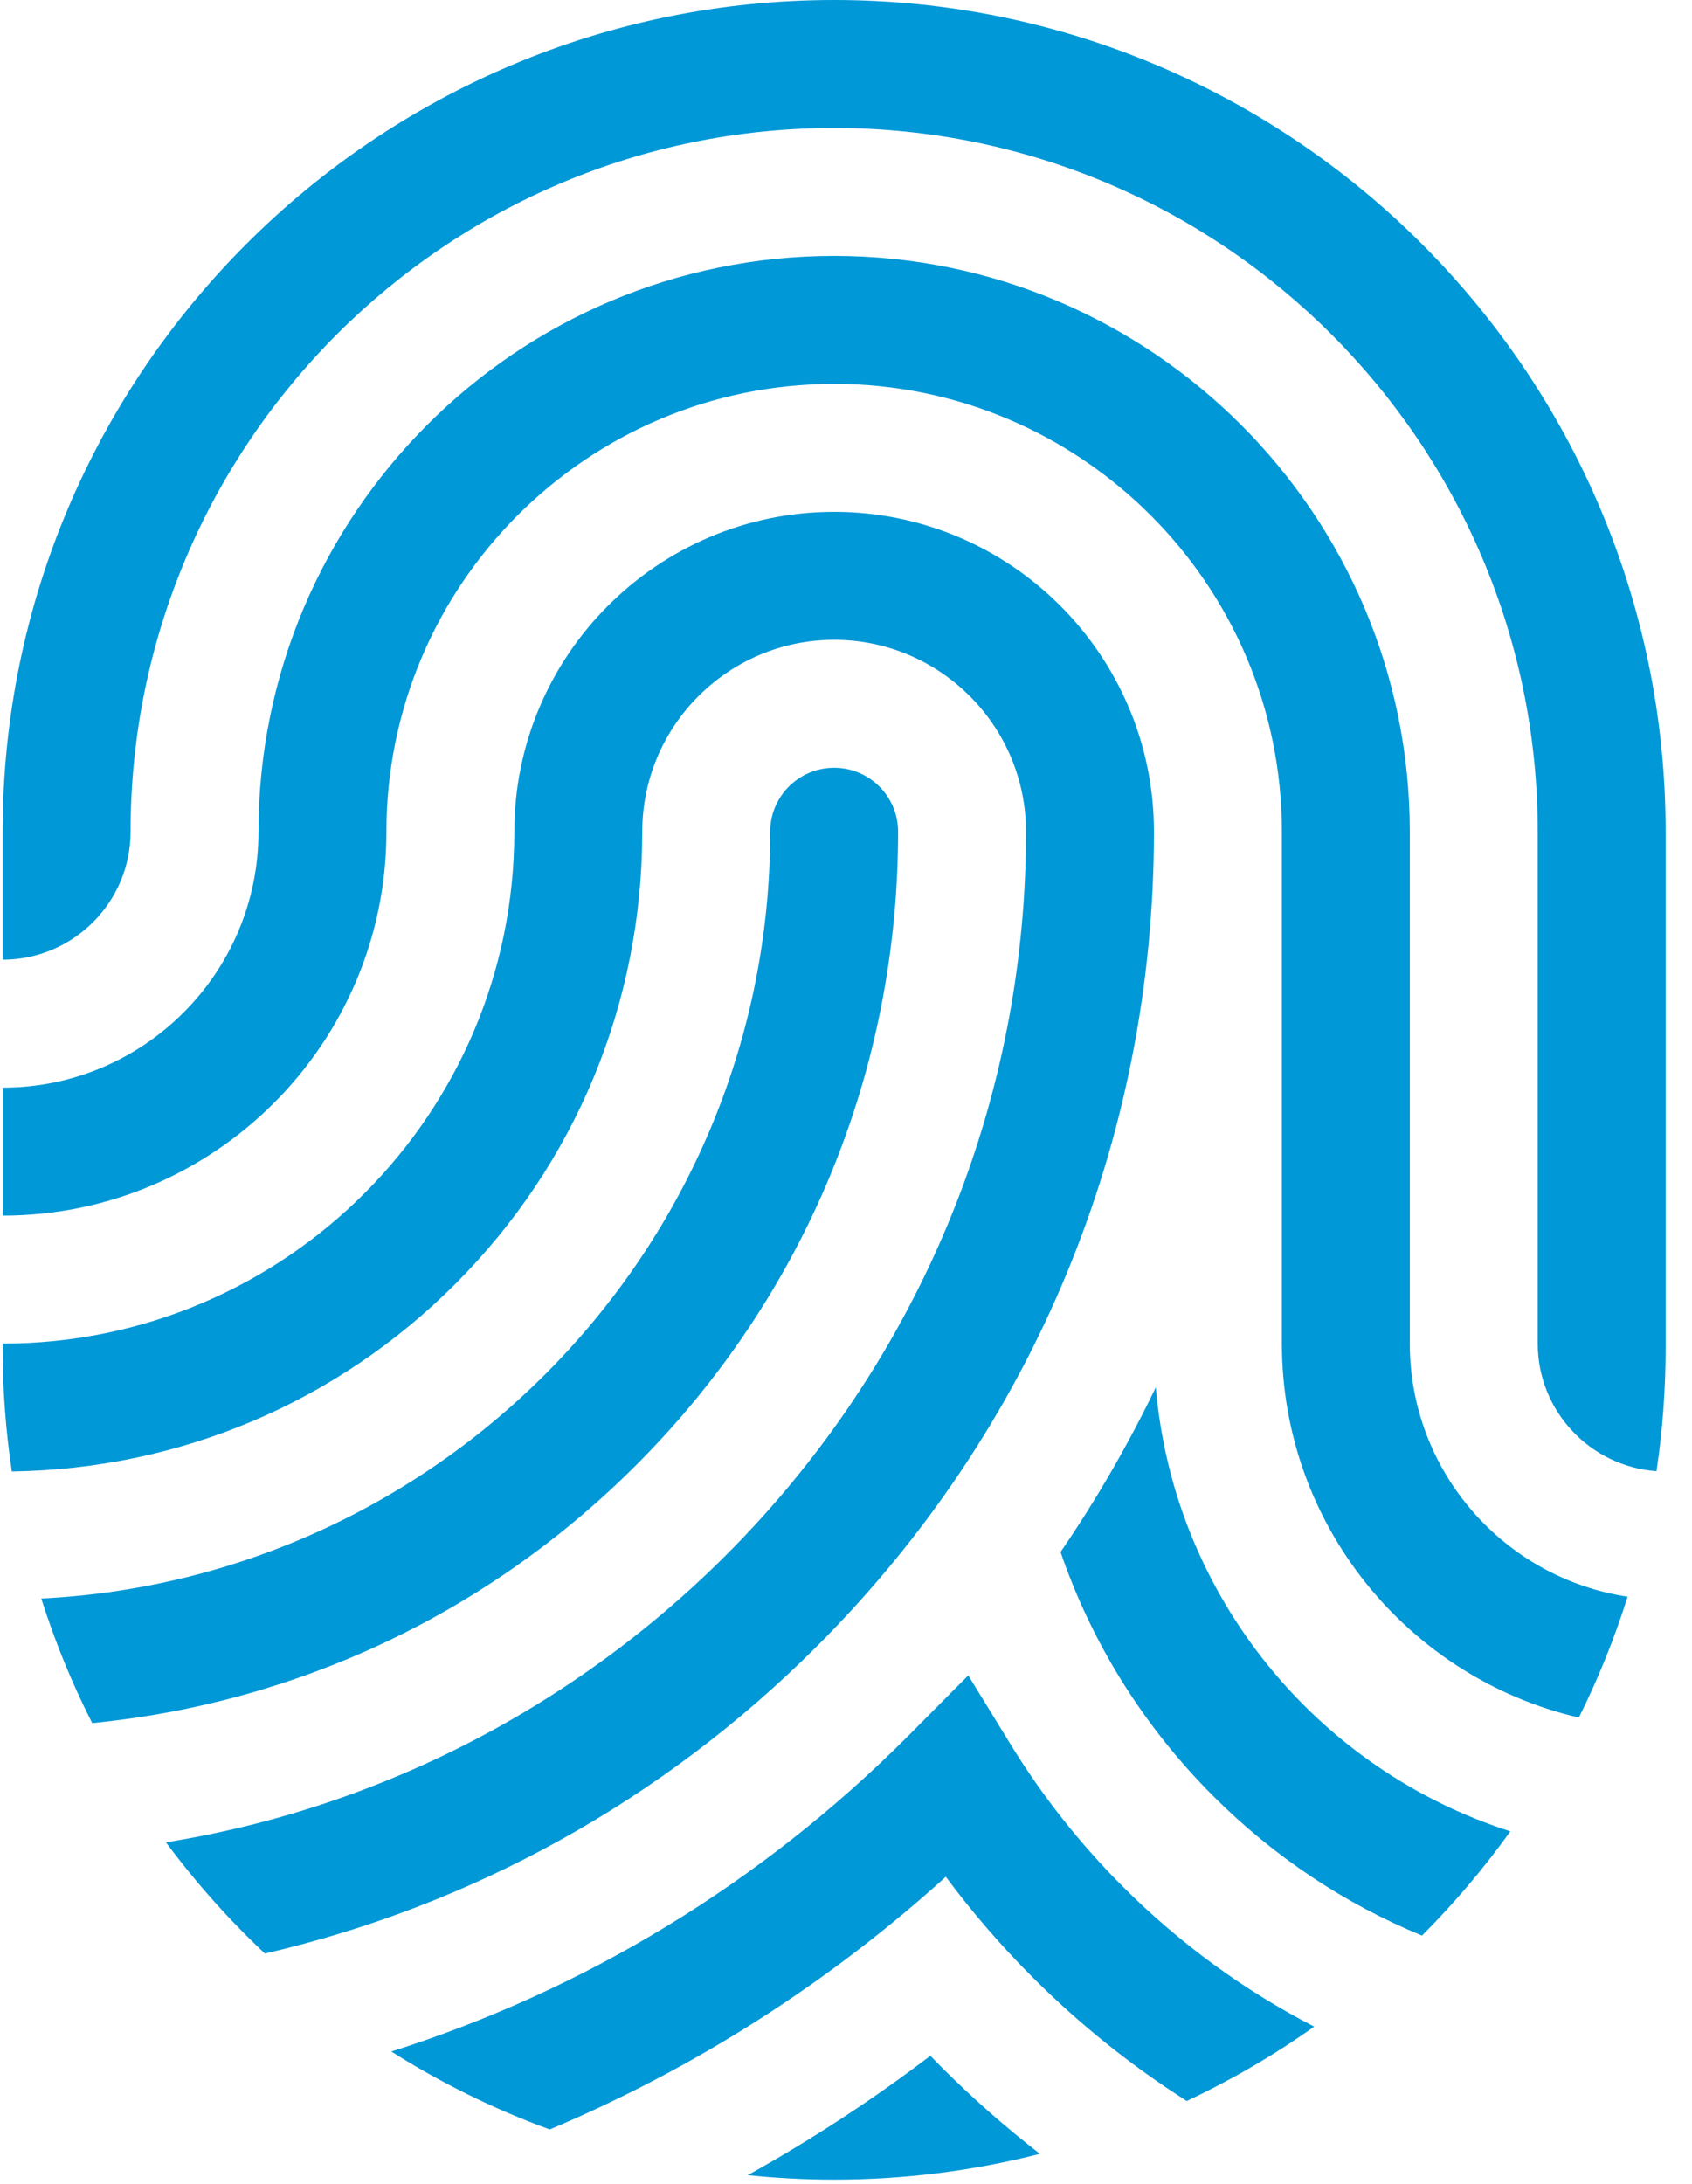
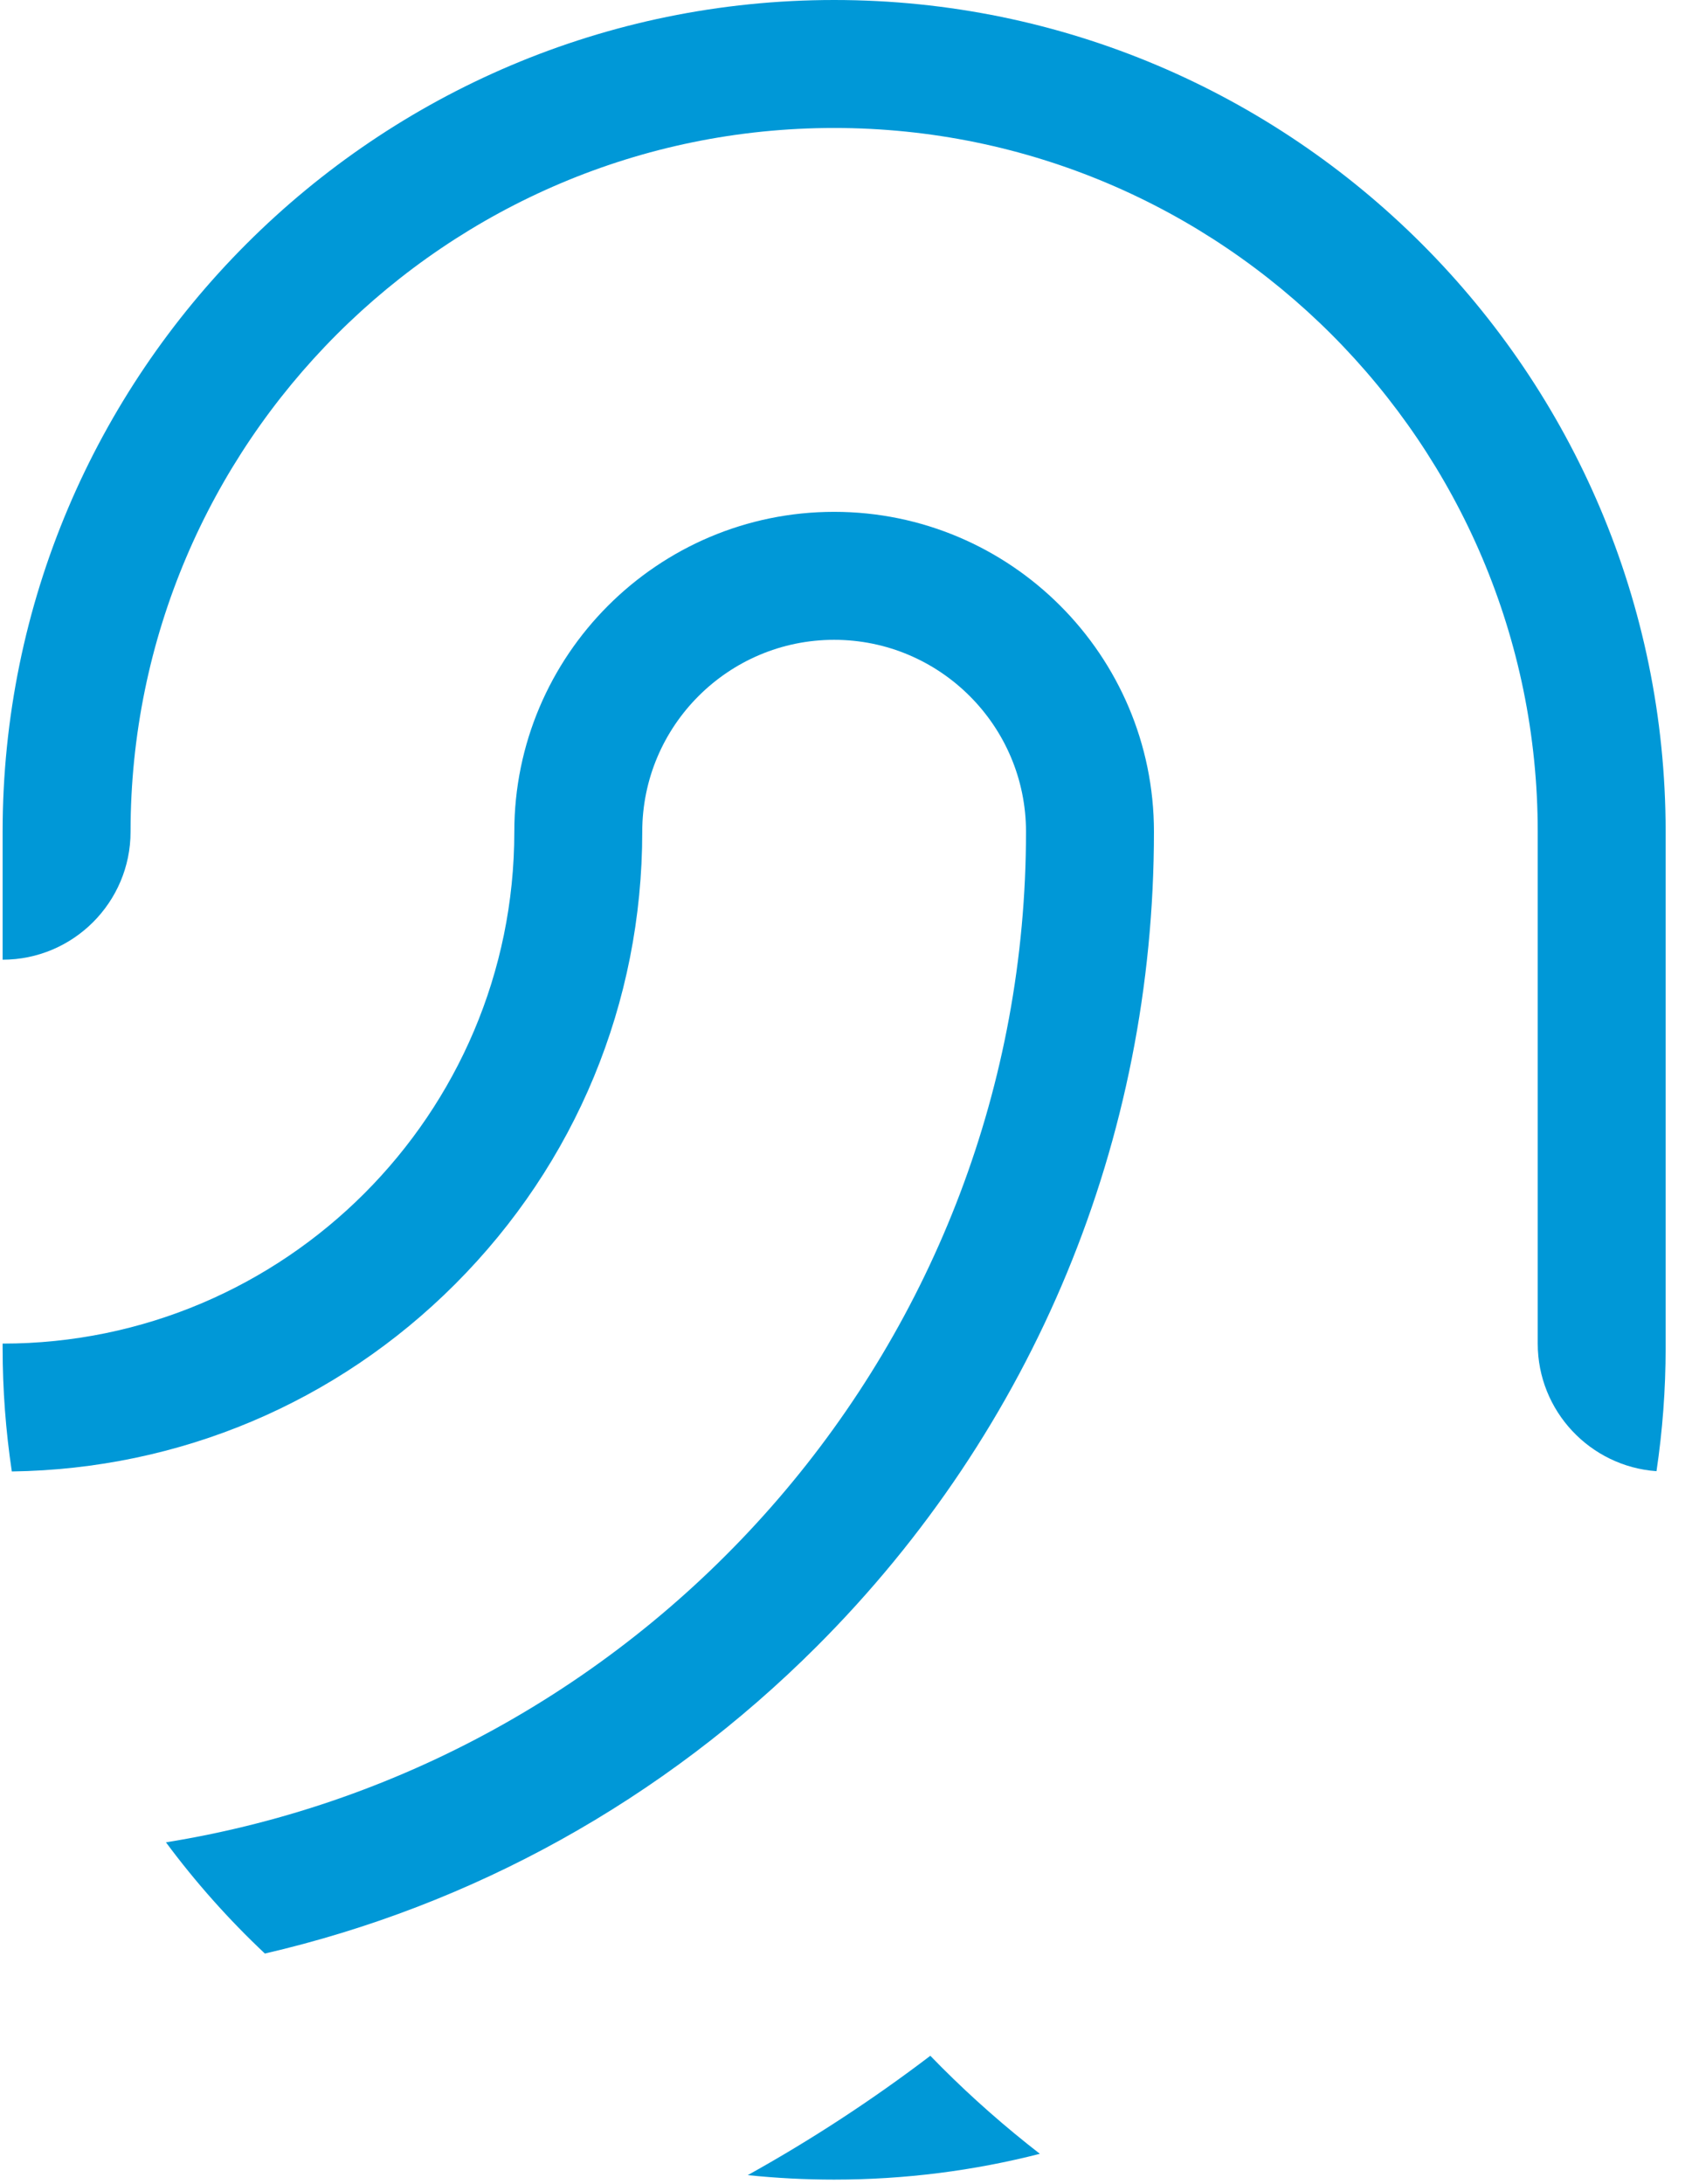
<svg xmlns="http://www.w3.org/2000/svg" width="62px" height="80px" viewBox="0 0 62 80" version="1.1">
  <title>icon-allergologie-dermatologie_ksw</title>
  <g id="01-Library-(OK)" stroke="none" stroke-width="1" fill="none" fill-rule="evenodd">
    <g id="KSW_Library_Atoms_03_Update_20211026" transform="translate(-455, -547)" fill="#0098D7" fill-rule="nonzero">
      <g id="icon-allergologie-dermatologie_ksw" transform="translate(455, 547)">
-         <path d="M42.353,50.821 C41.346,52.91 40.18,54.926 38.862,56.855 C40.004,60.184 41.898,63.235 44.458,65.795 C46.683,68.02 49.278,69.742 52.105,70.905 C53.285,69.724 54.369,68.446 55.344,67.086 C48.267,64.827 43.004,58.471 42.353,50.821 Z" id="Path" />
-         <path d="M51.659,49.219 L51.659,30.469 C51.659,18.838 42.196,9.375 30.565,9.375 C18.934,9.375 9.472,18.838 9.472,30.469 C9.472,35.638 5.266,39.844 0.097,39.844 L0.097,44.531 C7.851,44.531 14.159,38.223 14.159,30.469 C14.159,21.423 21.519,14.063 30.565,14.063 C39.612,14.063 46.972,21.423 46.972,30.469 L46.972,49.219 C46.972,55.879 51.626,61.473 57.853,62.919 C58.56,61.501 59.16,60.022 59.641,58.49 C55.13,57.815 51.659,53.915 51.659,49.219 Z" id="Path" />
-         <path d="M41.143,69.11 C39.573,67.54 38.193,65.792 37.04,63.915 L35.48,61.374 L33.249,63.621 C27.866,69.005 21.399,72.914 14.339,75.152 C16.154,76.299 18.097,77.26 20.143,78.007 C25.417,75.785 30.318,72.675 34.657,68.75 C35.62,70.047 36.681,71.277 37.829,72.424 C39.565,74.161 41.463,75.679 43.487,76.964 C45.128,76.192 46.691,75.28 48.156,74.24 C45.6,72.921 43.235,71.202 41.143,69.11 Z" id="Path" />
        <path d="M30.565,0 C13.765,0 0.096,13.668 0.096,30.469 L0.096,35.156 C2.681,35.156 4.784,33.054 4.784,30.469 C4.784,16.253 16.349,4.688 30.565,4.688 C44.781,4.688 56.347,16.253 56.347,30.469 L56.347,49.219 C56.347,51.691 58.27,53.72 60.699,53.893 C60.919,52.419 61.034,50.91 61.034,49.375 L61.034,30.469 C61.034,13.668 47.366,0 30.565,0 Z" id="Path" />
        <path d="M30.565,18.75 C24.104,18.75 18.846,24.007 18.846,30.469 C18.846,40.808 10.435,49.219 0.096,49.219 L0.096,49.375 C0.096,50.913 0.212,52.425 0.433,53.903 C6.572,53.817 12.328,51.391 16.673,47.045 C21.097,42.621 23.534,36.734 23.534,30.469 C23.534,26.592 26.688,23.438 30.565,23.438 C34.442,23.438 37.596,26.592 37.596,30.469 C37.596,49.11 23.924,64.615 6.081,67.489 C7.167,68.953 8.381,70.316 9.706,71.563 C17.309,69.803 24.284,65.957 29.934,60.307 C37.898,52.343 42.284,41.746 42.284,30.469 C42.284,24.007 37.027,18.75 30.565,18.75 Z" id="Path" />
        <path d="M34.514,75.739 C34.371,75.597 34.23,75.453 34.09,75.308 C31.962,76.927 29.728,78.387 27.4,79.68 C28.44,79.788 29.496,79.844 30.565,79.844 C33.167,79.844 35.692,79.516 38.104,78.899 C36.846,77.924 35.645,76.87 34.514,75.739 Z" id="Path" />
-         <path d="M30.565,28.125 C29.271,28.125 28.222,29.174 28.222,30.469 C28.222,45.502 16.365,57.819 1.512,58.558 C2.012,60.138 2.638,61.663 3.378,63.121 C10.909,62.379 17.889,59.091 23.304,53.676 C29.498,47.482 32.909,39.24 32.909,30.469 C32.909,29.174 31.86,28.125 30.565,28.125 Z" id="Path" />
      </g>
    </g>
  </g>
</svg>